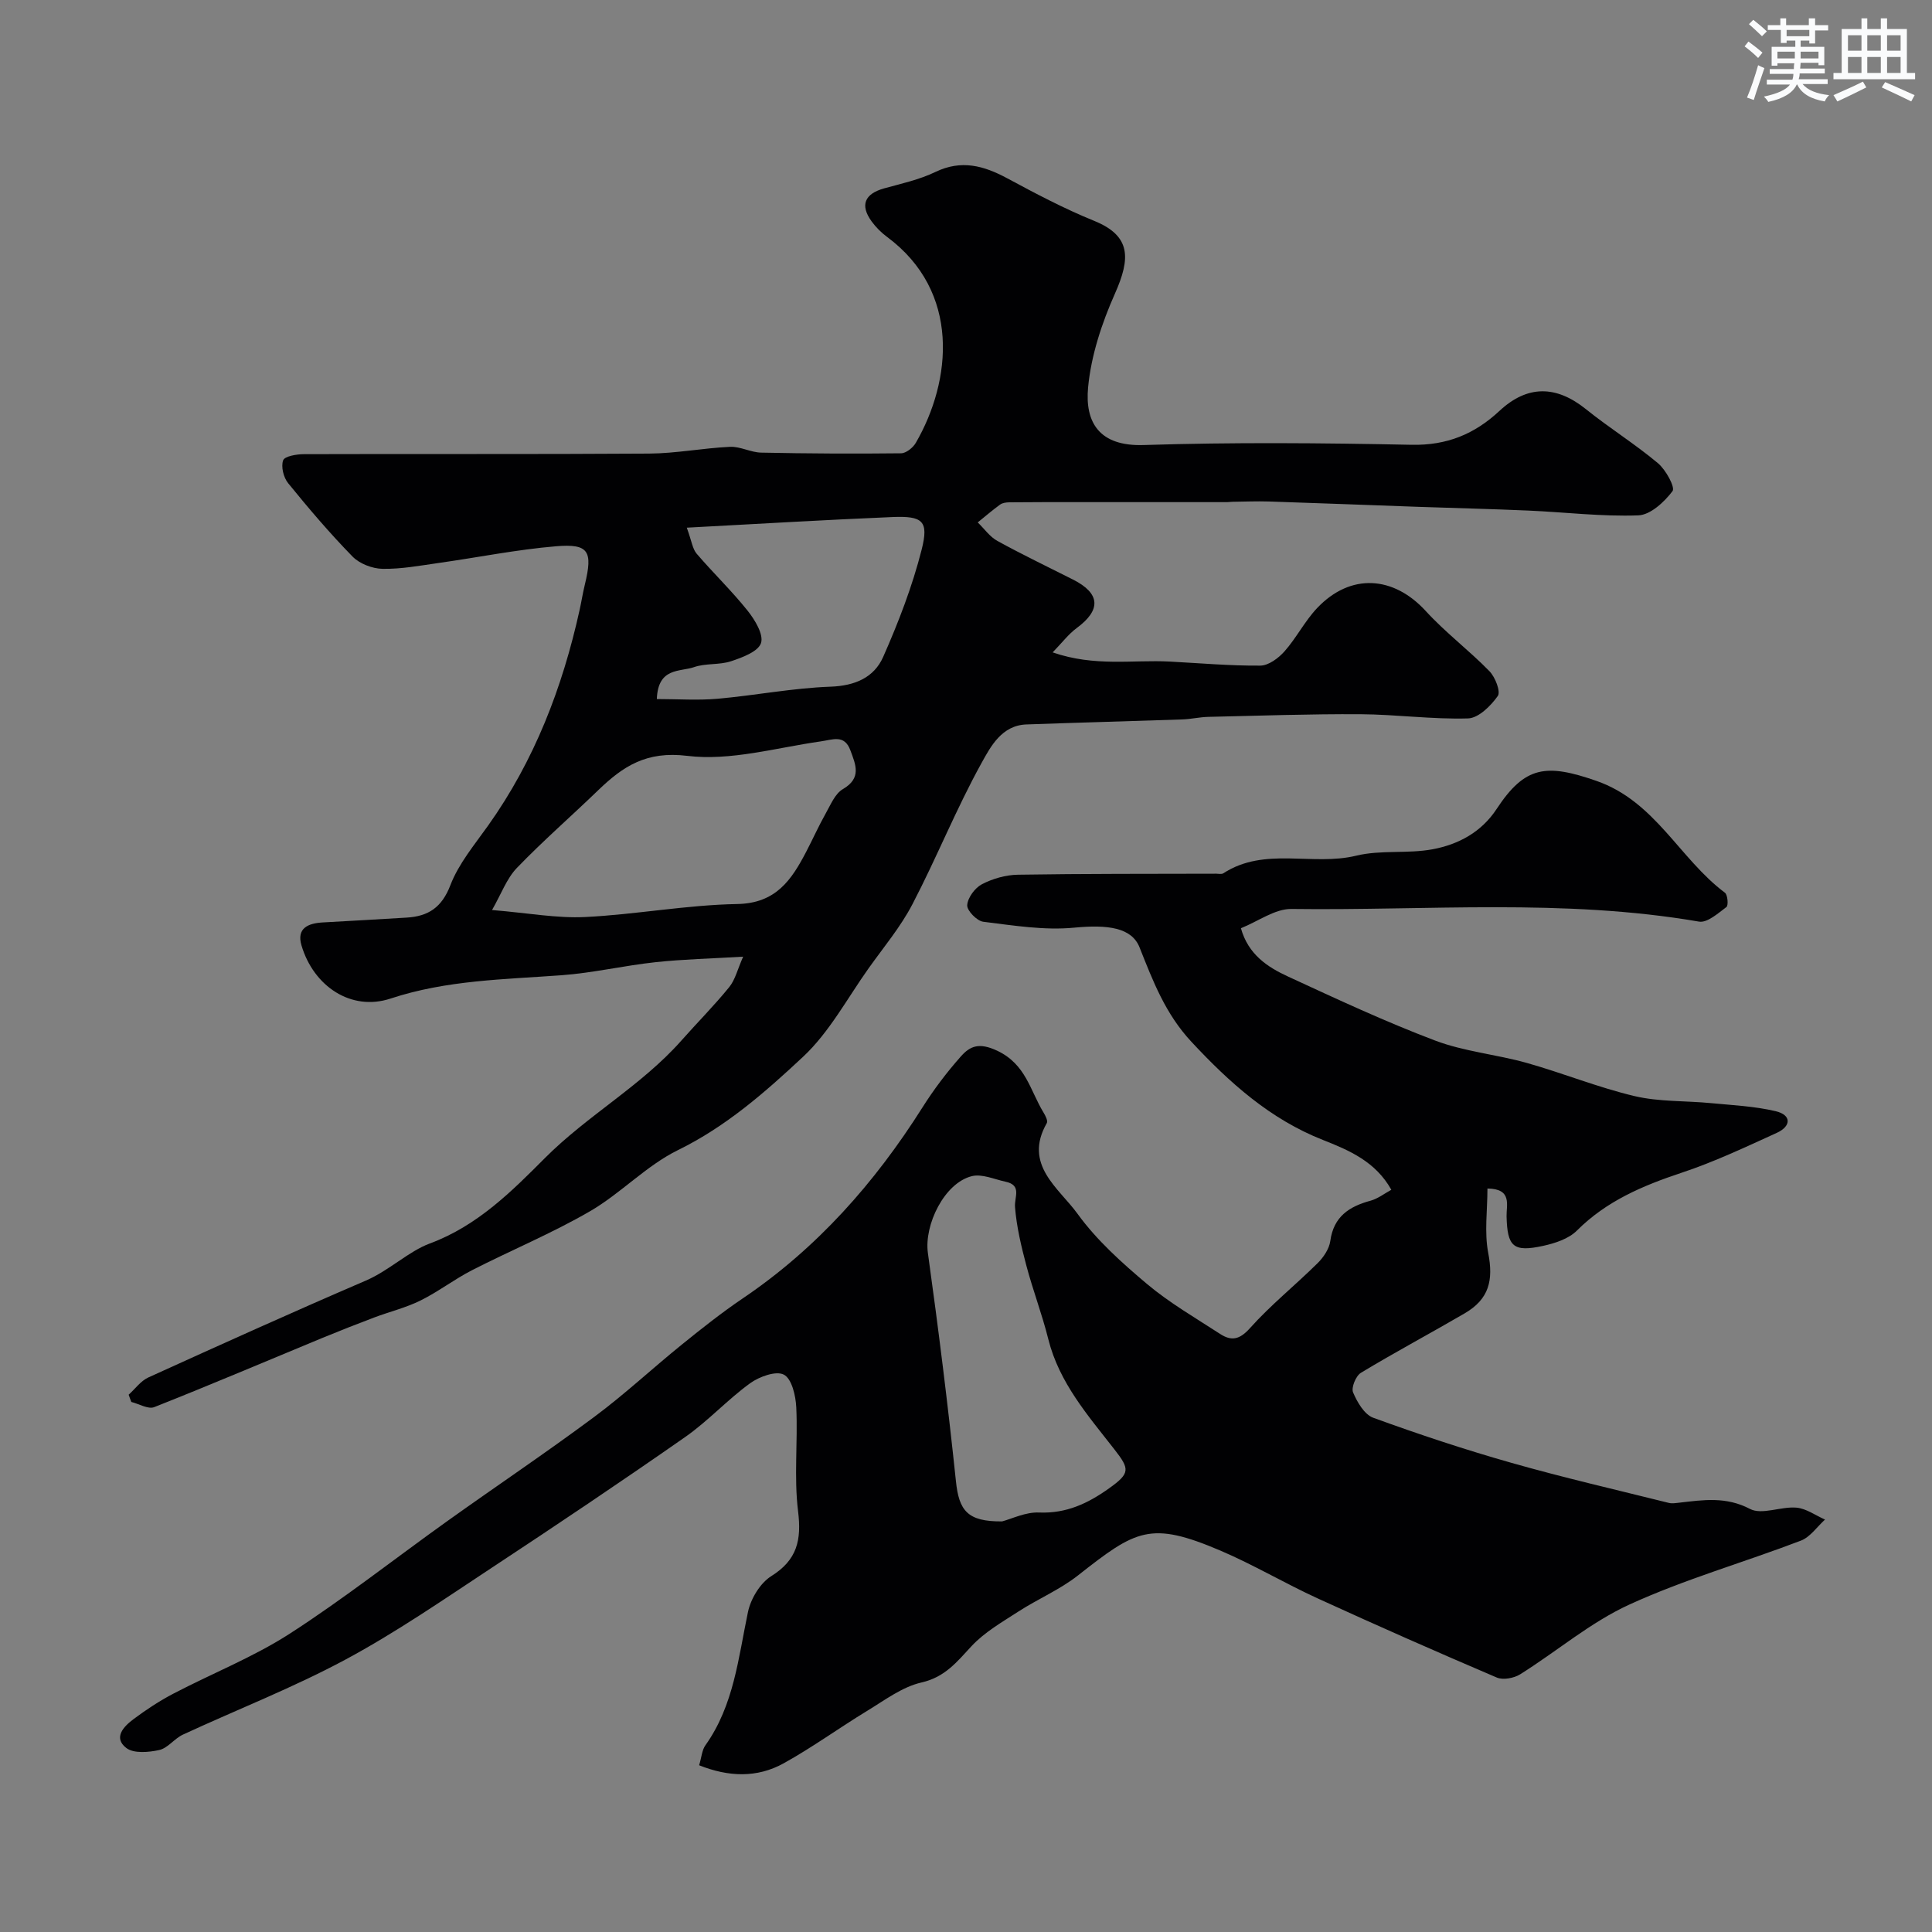
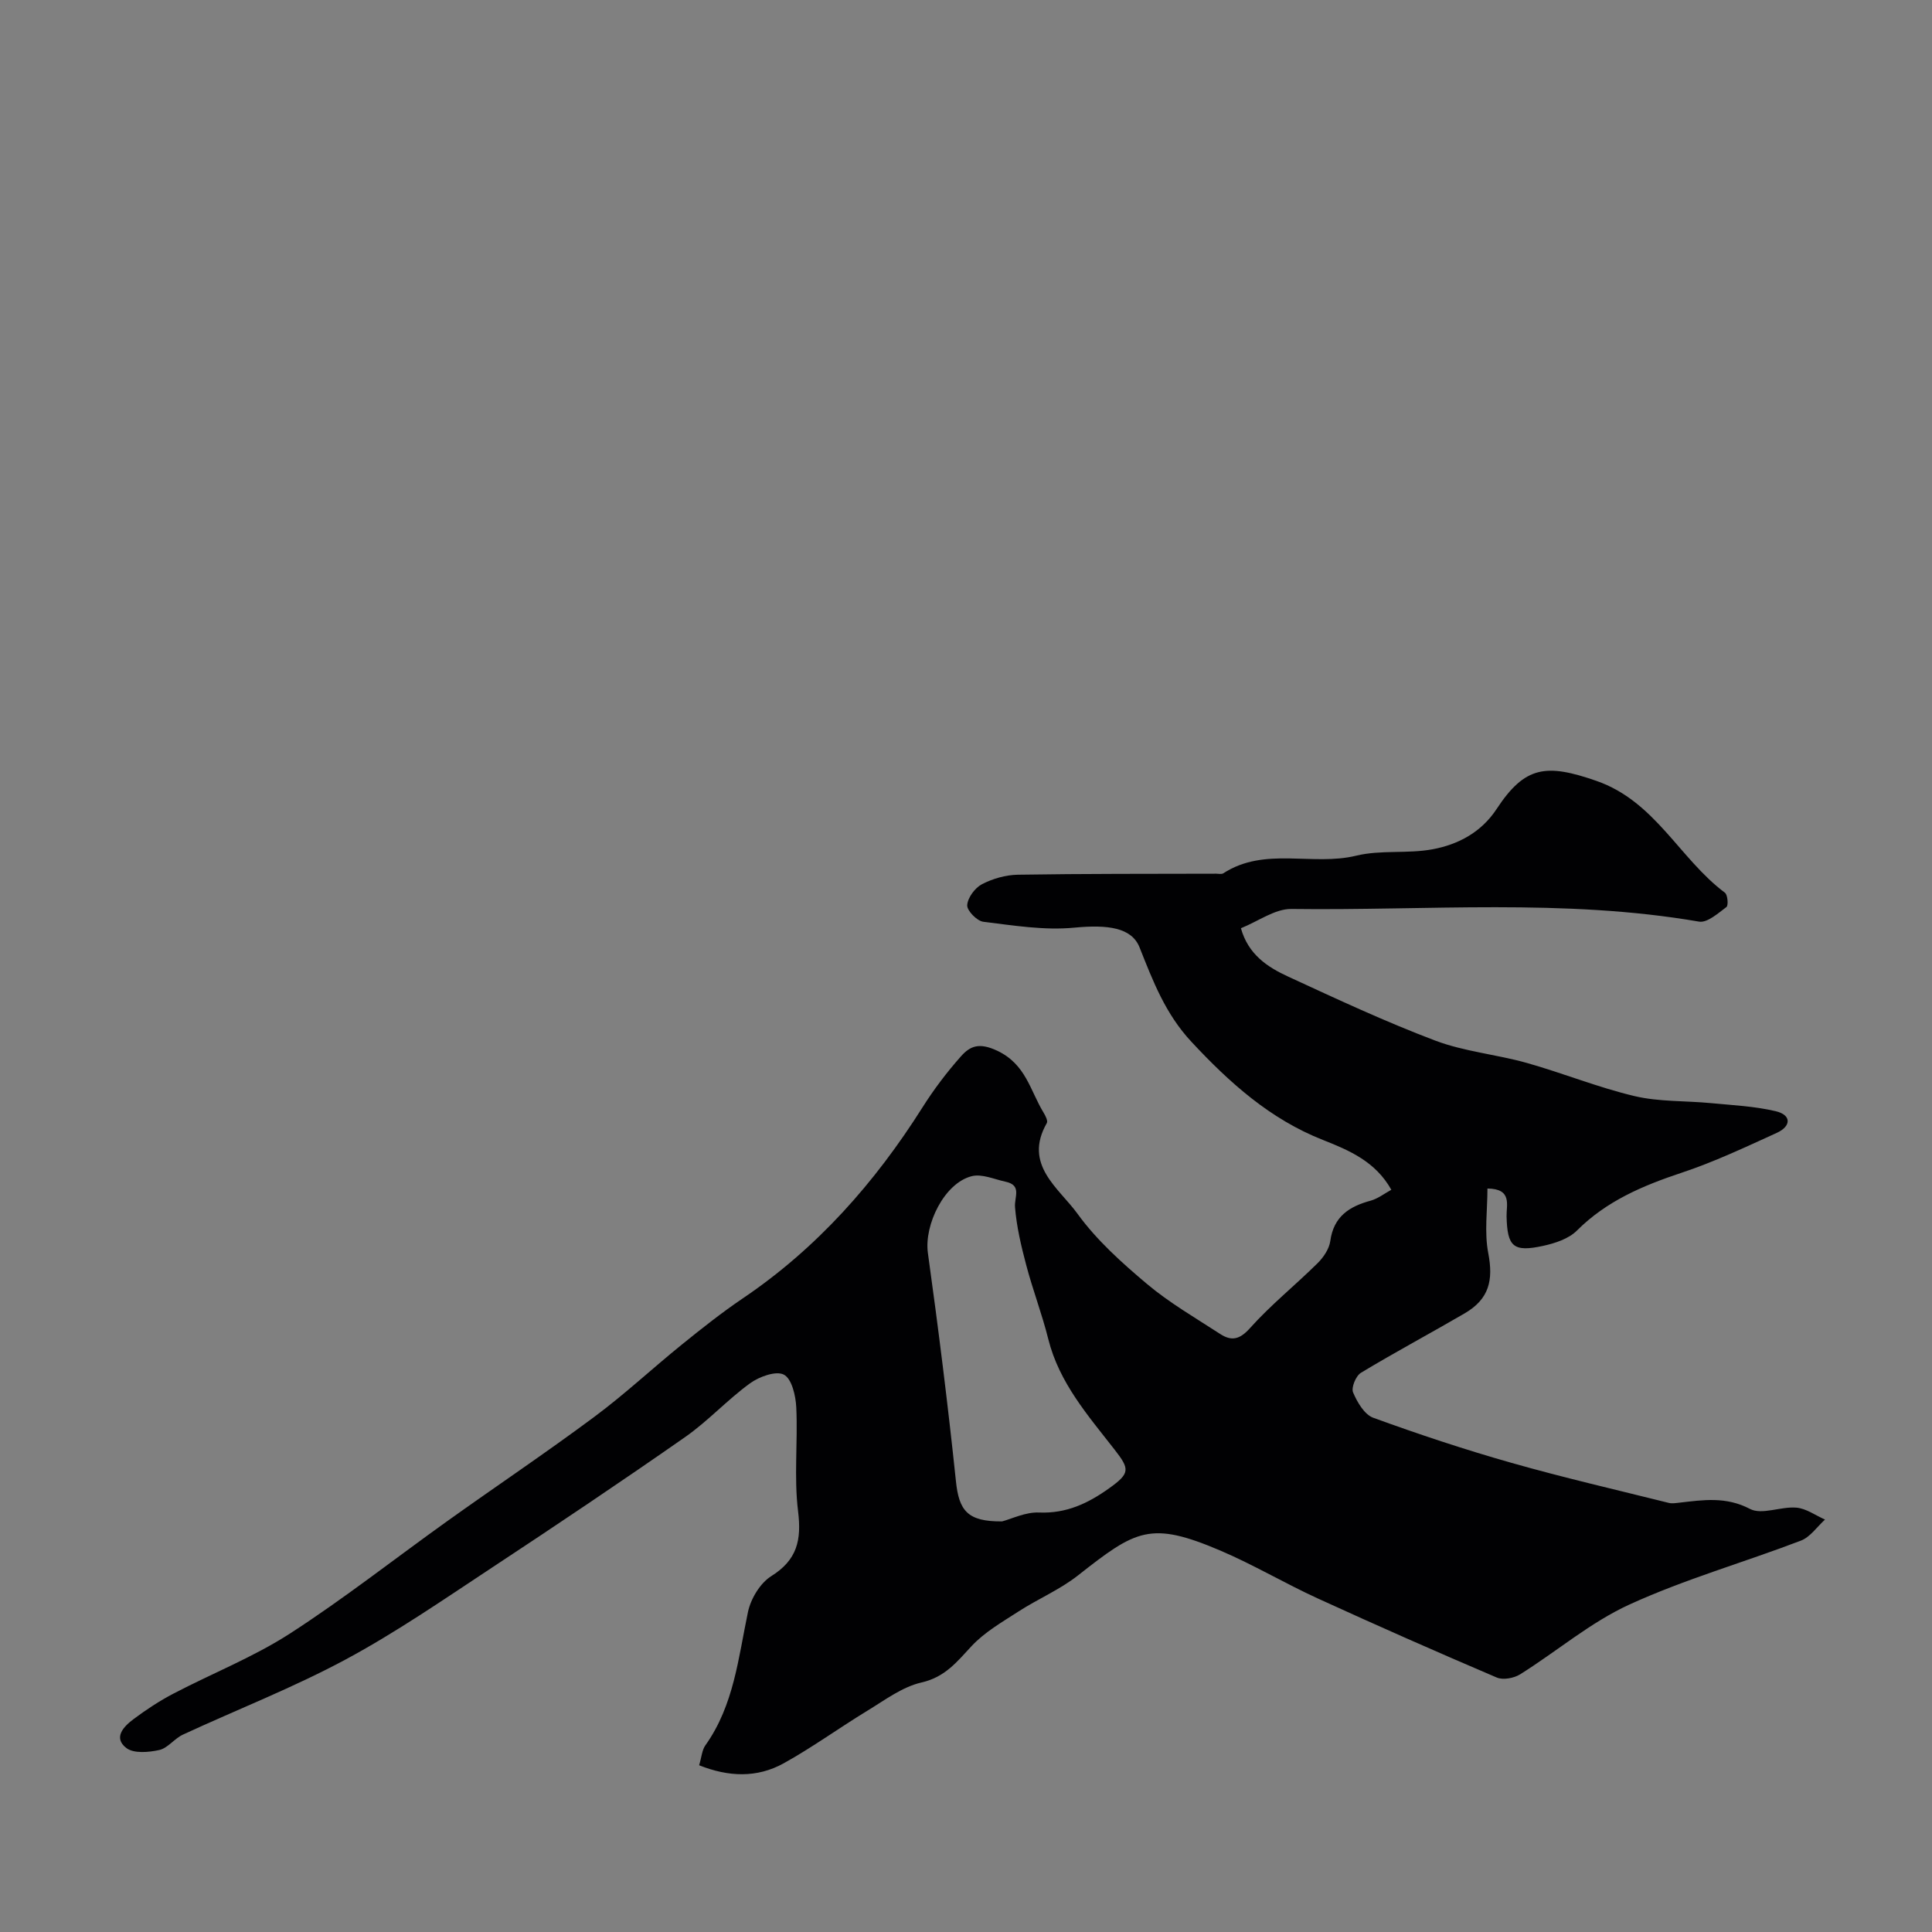
<svg xmlns="http://www.w3.org/2000/svg" enable-background="new 0 0 400 400" viewBox="0 0 400 400">
  <rect x="0" y="0" width="400" height="400" fill="#808080" stroke="none" />
  <path d="m288.06 246.33c-3.25-5.8-8.61-8.13-14.15-10.31-10.92-4.3-19.31-11.81-27.25-20.34-5.41-5.81-7.96-12.58-10.73-19.54-1.64-4.11-6.58-4.74-13.51-4.08-6.19.6-12.59-.45-18.84-1.22-1.31-.16-3.4-2.31-3.33-3.43.1-1.55 1.6-3.59 3.05-4.34 2.23-1.16 4.93-1.93 7.45-1.97 13.68-.22 27.37-.17 41.06-.21.49 0 1.1.15 1.46-.08 8.57-5.57 18.44-1.44 27.52-3.65 5.08-1.24 10.65-.36 15.83-1.33 5.31-.99 10.08-3.53 13.24-8.34 5.88-8.94 10.28-9.43 20.68-5.81 12.17 4.24 17.17 16.11 26.59 23.15.57.43.74 2.64.31 2.96-1.73 1.29-3.98 3.32-5.68 3.02-28.02-4.82-56.25-2.25-84.39-2.62-3.4-.04-6.84 2.54-10.45 3.99 1.51 5.43 5.5 8.05 9.77 10.01 10.05 4.64 20.11 9.34 30.45 13.25 6.03 2.28 12.68 2.86 18.94 4.62 7.49 2.11 14.76 5.08 22.31 6.87 5.11 1.21 10.56.95 15.84 1.46 4.48.43 9.04.64 13.4 1.67 3.31.78 3.25 3.11.23 4.49-6.5 2.96-12.99 6.03-19.75 8.27-8.02 2.67-15.51 5.84-21.63 11.96-1.7 1.7-4.51 2.62-6.98 3.16-6.21 1.36-7.43.16-7.58-6.1-.06-2.35 1.22-5.72-3.96-5.77 0 4.5-.66 9.06.16 13.33 1.1 5.69.19 9.56-4.9 12.53-7.12 4.15-14.4 8.03-21.45 12.29-1.05.63-2.05 3.07-1.63 4.06.85 2.02 2.34 4.58 4.17 5.25 9.43 3.43 18.97 6.6 28.63 9.34 10.76 3.06 21.68 5.57 32.53 8.28.7.18 1.5.04 2.25-.04 4.94-.57 9.64-1.3 14.6 1.3 2.46 1.29 6.38-.54 9.59-.27 2.04.17 3.96 1.6 5.94 2.47-1.65 1.49-3.06 3.62-4.99 4.36-11.8 4.51-24.05 7.99-35.5 13.23-8.06 3.68-15.03 9.69-22.63 14.45-1.28.8-3.53 1.22-4.83.67-12.42-5.3-24.77-10.75-37.05-16.37-6.82-3.12-13.3-6.98-20.19-9.92-14.49-6.17-17.45-4.32-29.47 5.14-3.75 2.95-8.3 4.87-12.34 7.48-3.37 2.18-6.99 4.26-9.68 7.14-3.04 3.27-5.5 6.44-10.39 7.55-3.98.91-7.6 3.66-11.22 5.86-5.82 3.54-11.35 7.57-17.3 10.87-5.54 3.07-11.44 2.83-17.51.41.51-1.71.59-3.15 1.3-4.14 5.9-8.29 6.81-18.08 8.81-27.6.58-2.74 2.52-5.97 4.81-7.41 5.39-3.37 6.3-7.47 5.56-13.47-.87-7.06-.03-14.31-.37-21.46-.11-2.41-.92-5.93-2.56-6.79-1.61-.86-5.1.4-7 1.78-4.7 3.41-8.69 7.81-13.44 11.13-13.23 9.24-26.64 18.23-40.11 27.11-9.93 6.55-19.77 13.35-30.23 18.97-10.87 5.84-22.44 10.34-33.66 15.54-1.75.81-3.11 2.78-4.88 3.18-2.2.49-5.31.76-6.83-.42-2.79-2.15-.5-4.49 1.52-5.99 2.6-1.94 5.34-3.75 8.21-5.25 8.03-4.2 16.57-7.56 24.15-12.45 11.23-7.25 21.77-15.56 32.66-23.34 10.08-7.2 20.38-14.11 30.32-21.5 6.32-4.69 12.1-10.1 18.23-15.05 4.07-3.29 8.18-6.55 12.51-9.48 15.4-10.4 27.37-23.95 37.23-39.55 2.35-3.72 5.03-7.27 7.95-10.56 1.93-2.18 3.79-2.94 7.53-1.19 5.96 2.81 6.82 8.26 9.58 12.78.4.66.96 1.74.69 2.2-4.94 8.63 2.5 13.44 6.36 18.78 3.95 5.46 9.18 10.15 14.38 14.53 4.65 3.91 10.01 7.01 15.13 10.34 2.32 1.51 4.02 1.24 6.19-1.19 4.29-4.8 9.38-8.88 13.98-13.43 1.23-1.21 2.42-2.96 2.65-4.6.69-5.08 3.92-7.17 8.38-8.37 1.51-.43 2.83-1.47 4.26-2.25zm-80.59 68.66c2.02-.53 4.87-1.96 7.64-1.84 5.66.24 10.15-1.89 14.53-5.02 4.37-3.12 4.27-3.97 1.1-8.03-5.47-7.02-11.44-13.8-13.7-22.84-1.29-5.18-3.22-10.2-4.58-15.37-1.04-3.92-1.99-7.93-2.31-11.96-.17-2.12 1.48-4.53-1.96-5.27-2.33-.5-4.88-1.67-6.98-1.15-5.68 1.4-9.91 10.08-9.1 15.91 2.18 15.7 4.15 31.44 5.8 47.2.63 6.16 2.4 8.43 9.56 8.37z" fill="#010103" />
-   <path d="m26.64 288.76c1.35-1.22 2.51-2.87 4.09-3.58 14.96-6.8 29.93-13.56 45.02-20.05 4.83-2.08 8.83-6.05 13.26-7.69 9.87-3.65 17.1-10.95 23.76-17.63 8.9-8.93 19.99-14.99 28.29-24.36 3.28-3.71 6.79-7.23 9.91-11.07 1.24-1.52 1.72-3.67 2.89-6.31-6.75.4-12.47.53-18.14 1.14-6.5.7-12.92 2.22-19.42 2.7-11.92.88-23.81.99-35.44 4.83-8.16 2.7-15.94-2.55-18.44-11-1.06-3.59 1.39-4.59 4.42-4.76 5.78-.32 11.57-.65 17.35-1 4.48-.27 7.28-2.08 9.06-6.72 1.71-4.45 4.98-8.35 7.8-12.32 9.61-13.5 15.4-28.59 18.95-44.65.39-1.75.66-3.53 1.09-5.27 1.67-6.91.82-8.49-5.98-7.92-8.12.68-16.16 2.31-24.24 3.45-3.88.55-7.79 1.29-11.68 1.22-2.11-.04-4.74-1.05-6.2-2.54-4.71-4.82-9.09-9.97-13.34-15.2-.95-1.17-1.5-3.41-1.03-4.72.31-.86 2.8-1.28 4.32-1.28 23.83-.08 47.65.04 71.48-.12 5.57-.04 11.13-1.14 16.72-1.4 2.13-.1 4.29 1.16 6.45 1.2 9.65.2 19.31.25 28.96.14 1.05-.01 2.48-1.16 3.06-2.17 7.42-12.81 9.35-31.3-5.98-42.65-1.19-.88-2.29-1.99-3.16-3.18-2.46-3.37-1.47-5.72 2.58-6.85 3.59-.99 7.3-1.8 10.62-3.4 5.36-2.58 9.98-1.31 14.82 1.29 5.89 3.17 11.83 6.31 18.01 8.82 7.7 3.12 7.59 7.75 4.34 15.07-2.72 6.11-4.93 12.8-5.56 19.4-.69 7.28 2.32 12.26 11.5 11.96 18.48-.59 36.99-.43 55.47-.05 7.31.15 13.04-2.21 18.2-7.02 5.8-5.4 11.75-5.3 17.91-.35 4.83 3.89 10.14 7.19 14.89 11.17 1.63 1.36 3.62 5 3.03 5.79-1.7 2.25-4.58 4.93-7.08 5.02-7.56.28-15.15-.66-22.74-.99-7.65-.34-15.3-.51-22.95-.78-10.26-.36-20.52-.77-30.78-1.1-2.53-.08-5.07.03-7.61.06-.33 0-.66.07-1 .07-10.36 0-20.73 0-31.09 0-4.69 0-9.38-.01-14.08.04-.64.01-1.39.11-1.88.46-1.6 1.16-3.1 2.46-4.64 3.7 1.35 1.3 2.49 2.97 4.08 3.84 5.13 2.82 10.42 5.35 15.64 7.99 5.68 2.87 5.87 6.28.76 10.05-1.69 1.25-3.01 3.01-4.97 5.03 8.75 3.02 16.56 1.5 24.23 1.9 6.25.33 12.51.89 18.76.84 1.7-.01 3.76-1.54 5.01-2.95 2.48-2.8 4.21-6.29 6.78-8.99 6.9-7.26 15.78-6.68 22.49.66 4.06 4.44 8.95 8.11 13.16 12.43 1.2 1.23 2.37 4.23 1.73 5.14-1.45 2.05-3.99 4.57-6.15 4.64-7.41.22-14.84-.82-22.27-.87-10.5-.06-21.01.31-31.51.55-1.8.04-3.59.47-5.39.53-10.76.37-21.53.65-32.29 1.04-5.08.18-7.39 4.58-9.24 7.92-5.26 9.49-9.31 19.65-14.33 29.28-2.45 4.71-5.95 8.89-9.05 13.24-4.43 6.22-8.13 13.25-13.61 18.37-7.83 7.32-15.95 14.45-25.9 19.32-6.56 3.22-11.84 8.97-18.23 12.67-7.85 4.55-16.3 8.05-24.4 12.19-3.67 1.88-6.99 4.46-10.68 6.28-3.03 1.5-6.39 2.31-9.57 3.51-3.61 1.36-7.21 2.78-10.78 4.25-11.58 4.79-23.11 9.7-34.77 14.31-1.24.49-3.14-.67-4.74-1.07-.19-.47-.37-.98-.55-1.5zm75.23-100.35c7.52.62 13.44 1.74 19.3 1.45 10.5-.52 20.95-2.5 31.45-2.69 8.04-.14 11.26-5 14.31-10.85 1.36-2.61 2.56-5.3 4-7.86 1.03-1.82 1.95-4.14 3.59-5.09 3.93-2.29 2.63-5.07 1.54-8.03-1.24-3.34-3.64-2.19-6.15-1.84-9.21 1.31-18.68 4.09-27.64 2.99-8.42-1.03-13.25 2.13-18.41 7.11-5.59 5.4-11.47 10.51-16.86 16.11-2.1 2.19-3.21 5.35-5.13 8.7zm34.12-43.68c4.29 0 8.45.3 12.56-.06 7.81-.69 15.58-2.22 23.4-2.5 5.09-.18 9.02-1.91 10.9-6.16 3.18-7.19 6.04-14.62 7.97-22.22 1.51-5.96.21-7-6.08-6.74-13.87.58-27.73 1.41-42.55 2.2 1.03 2.82 1.19 4.39 2.04 5.38 3.43 4.01 7.26 7.68 10.54 11.79 1.52 1.9 3.36 4.93 2.79 6.71-.57 1.77-3.87 3-6.2 3.77-2.43.81-5.28.38-7.69 1.23-2.88 1-7.44 0-7.68 6.6z" fill="#010103" />
  <g fill="#fafbfc">
-     <path d="m361.2 9.6.8-1c.9.7 1.9 1.4 2.9 2.3l-.9 1.1c-1-1-2-1.8-2.8-2.4zm.5 10.6c.9-2.1 1.6-4.3 2.3-6.7.4.2.8.4 1.3.6-.7 2.1-1.5 4.3-2.2 6.6zm.4-15.2.9-.9c1 .8 2 1.6 2.8 2.4l-1 1c-.9-.9-1.8-1.7-2.7-2.5zm12.5-1.2h1.2v1.4h2.7v1.1h-2.7v2.7h-1.2v-.6h-1.8v1.3h4.9v3.8h-1.2v-.5h-3.7c0 .4-.1.9-.1 1.2h5.1v1h-5.2c0 .5-.1.9-.2 1.2h6v1h-5.2c1.1 1.3 2.9 2 5.5 2.3-.4.4-.7.8-.9 1.3-2.9-.5-4.8-1.6-5.7-3.5h-.1c-.8 1.7-2.7 2.9-5.9 3.6-.2-.4-.6-.8-.9-1.1 2.8-.6 4.6-1.4 5.4-2.5h-4.8v-1h5.3c.1-.3.2-.7.2-1.2h-4.9v-1h5c0-.4 0-.8.1-1.2h-3.5v.5h-1.2v-3.9h4.9v-1.3h-1.8v.5h-1.2v-2.7h-2.7v-1h2.6v-1.4h1.2v1.4h4.7v-1.4zm-6.6 8.3h3.6c0-.4 0-.9 0-1.4h-3.6zm1.9-4.6h4.7v-1.3h-4.7zm6.6 3.2h-3.7v1.4h3.7z" />
-     <path d="m385.3 3.8h1.3v2.2h2.8v-2.2h1.3v2.2h4.1v9.1h1.7v1.3h-16.9v-1.3h1.7v-9.1h4.1v-2.2zm.4 13.1.7 1.2c-1.8.9-3.8 1.9-6 2.9-.2-.4-.5-.8-.8-1.3 2.3-1 4.3-1.9 6.1-2.8zm-3.1-6.4h2.8v-3.2h-2.8zm0 4.6h2.8v-3.3h-2.8zm4-4.6h2.8v-3.2h-2.8zm0 4.6h2.8v-3.3h-2.8zm3.7 1.9c2.1.9 4.1 1.8 6.1 2.7l-.7 1.3c-2.2-1.1-4.2-2-6.1-2.9zm3.2-9.7h-2.8v3.2h2.8zm-2.8 7.8h2.8v-3.3h-2.8z" />
-   </g>
+     </g>
</svg>